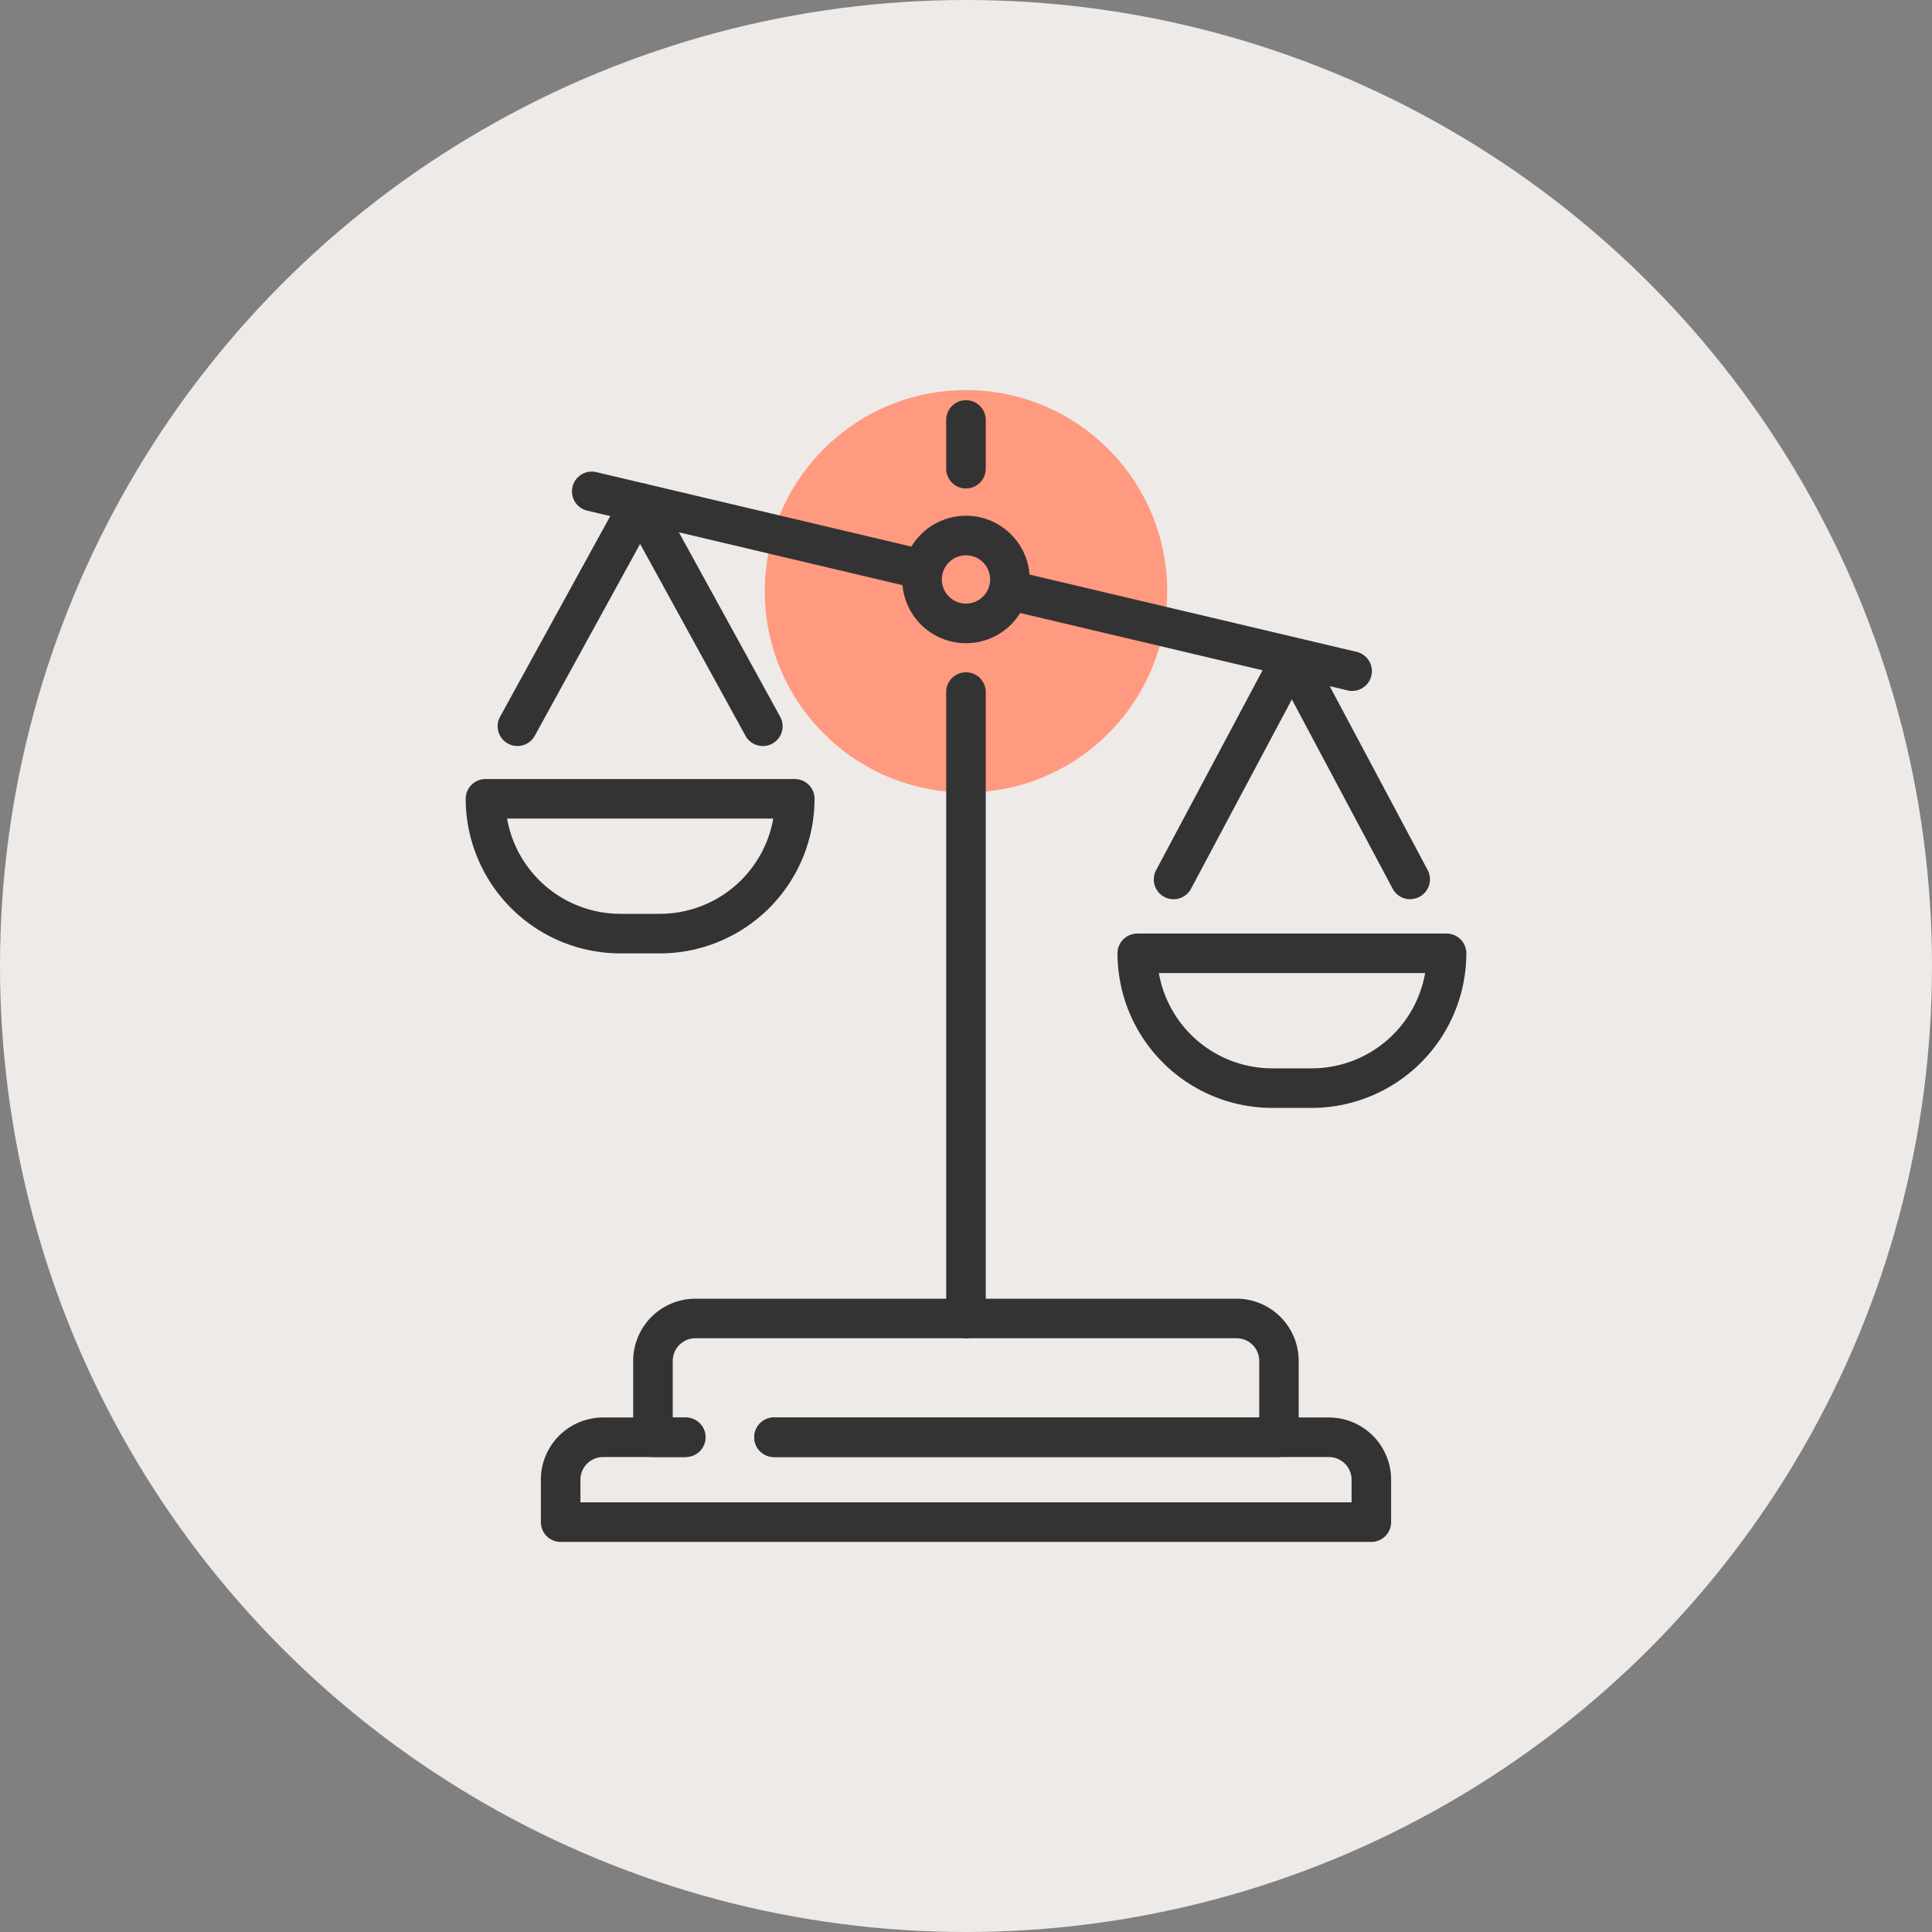
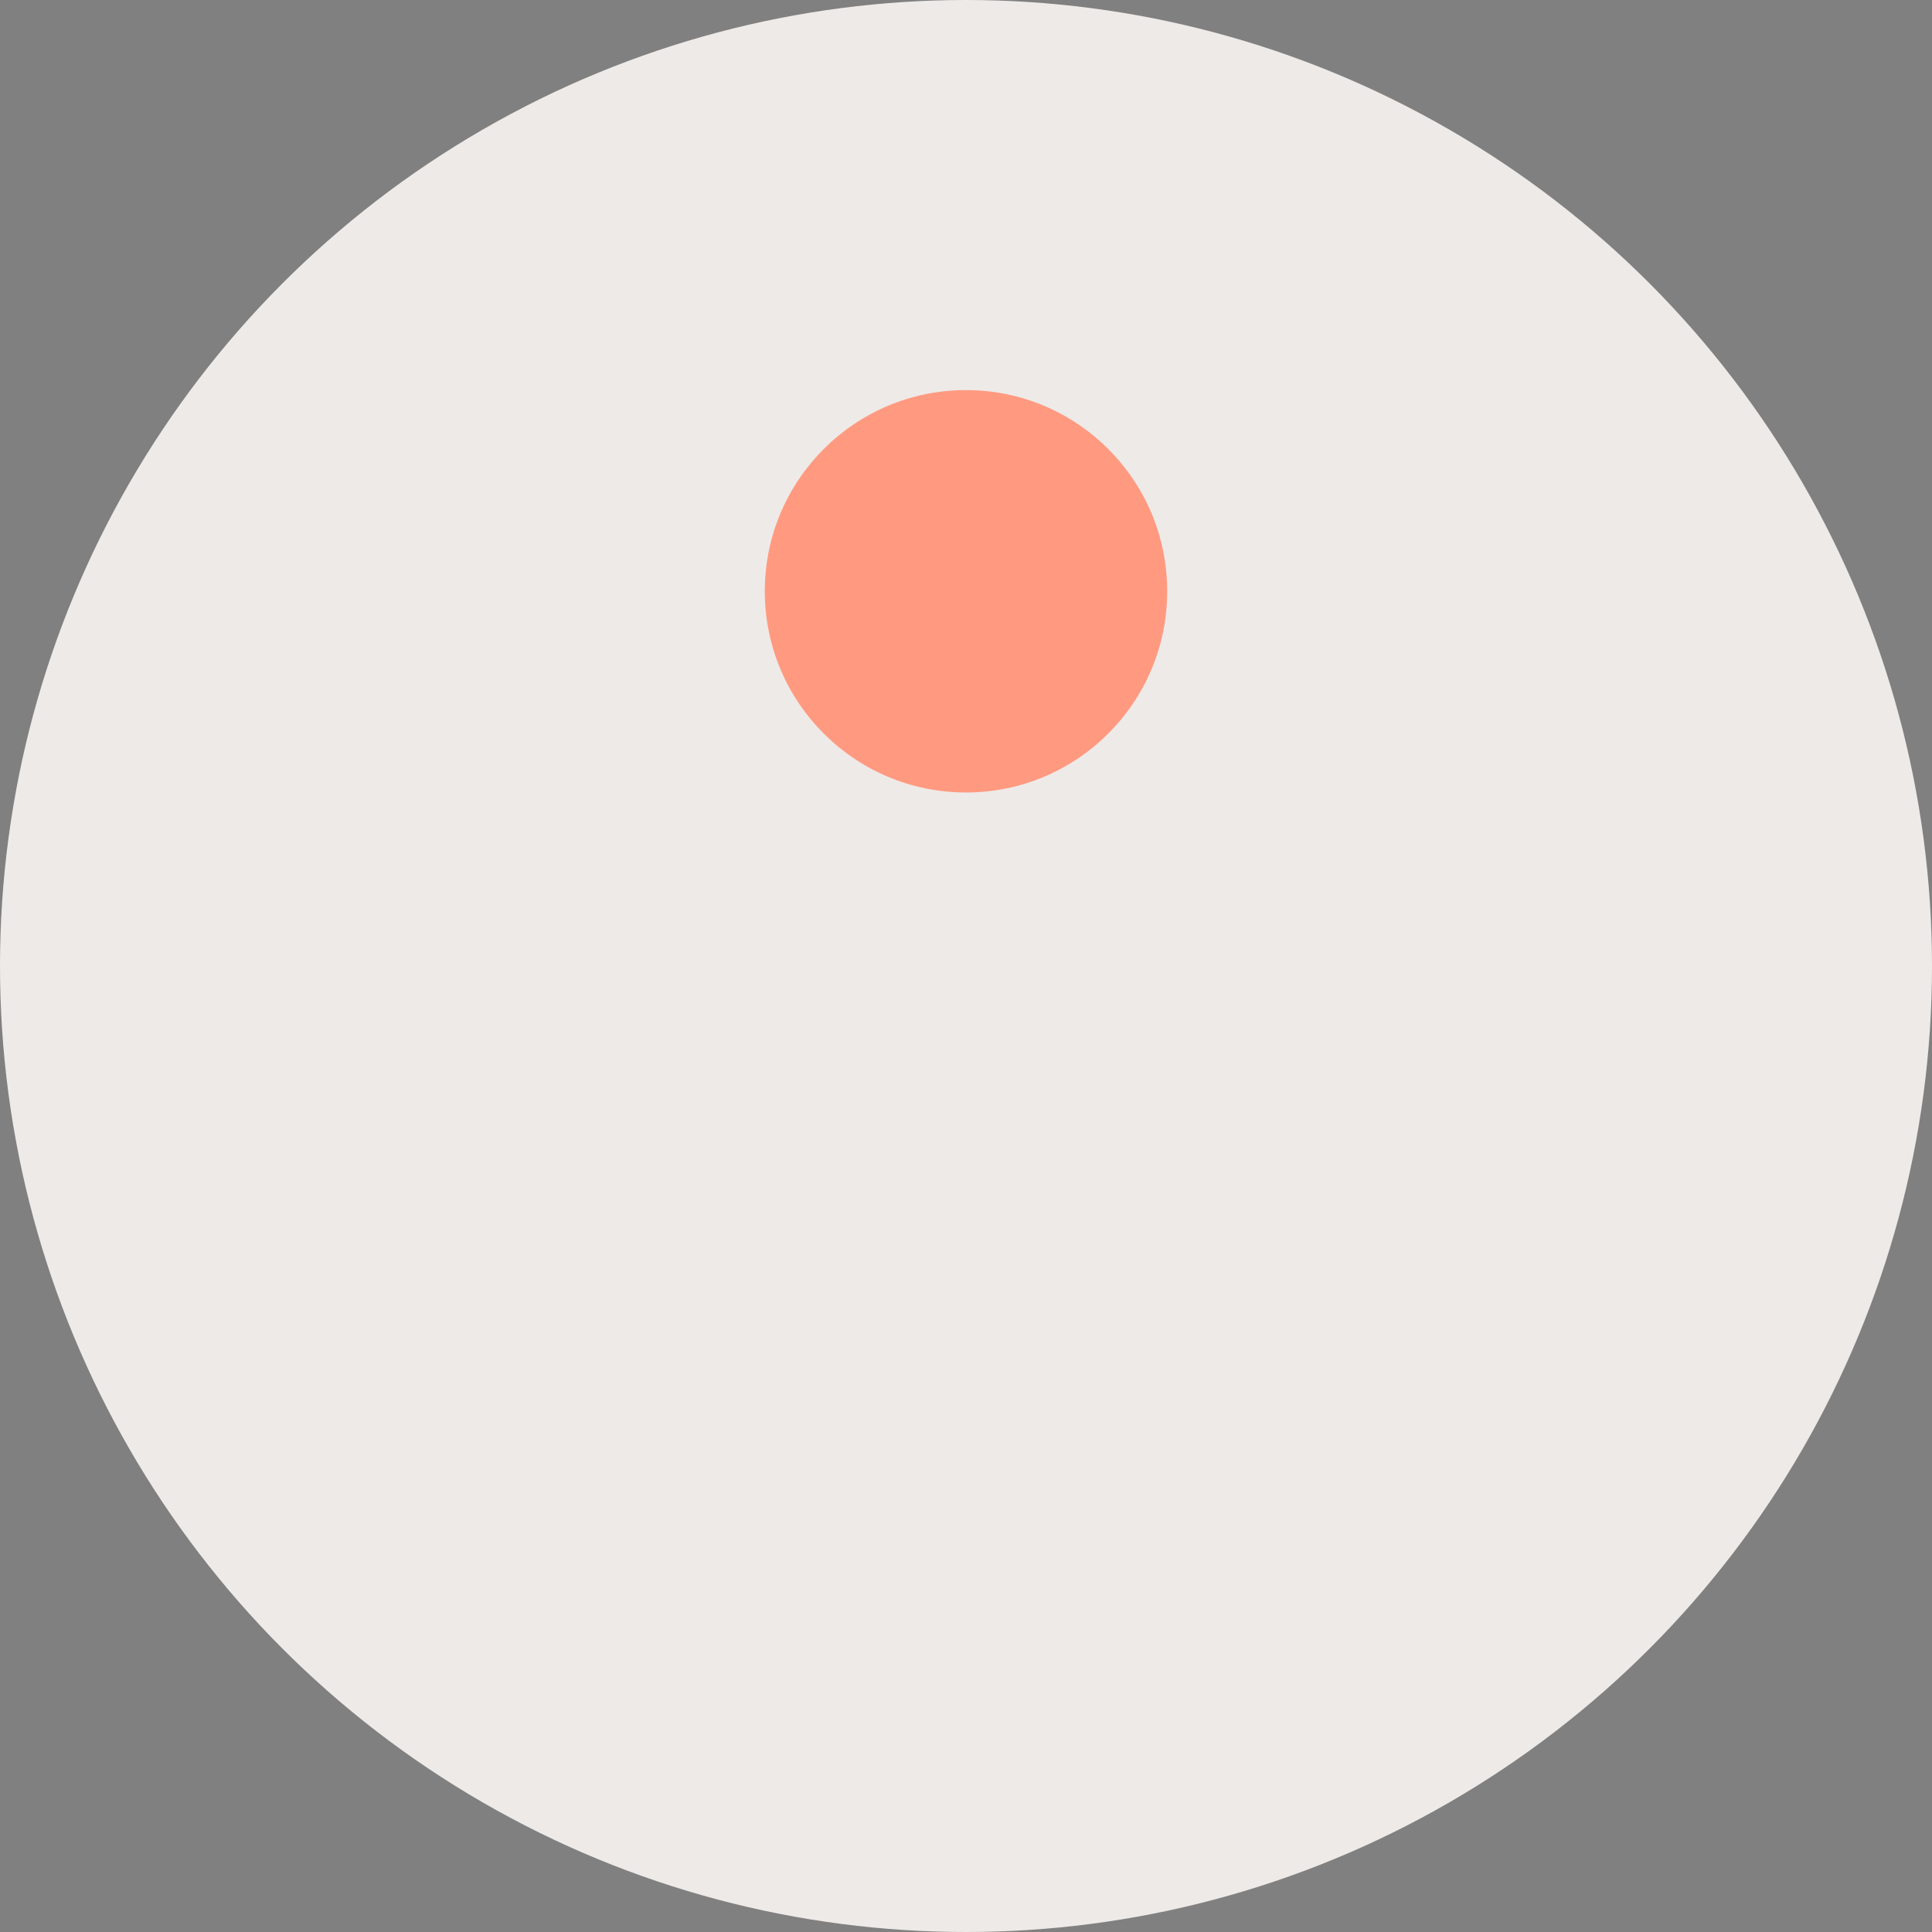
<svg xmlns="http://www.w3.org/2000/svg" width="80" height="80" viewBox="0 0 80 80">
  <rect x="0" y="0" width="80" height="80" fill="#808080" stroke="none" />
  <defs>
    <clipPath id="clip-path">
-       <rect id="Rectangle_4679" data-name="Rectangle 4679" width="41.432" height="47.275" fill="none" />
-     </clipPath>
+       </clipPath>
  </defs>
  <g id="Group_6889" data-name="Group 6889" transform="translate(-12053 -1488)">
    <circle id="Ellipse_1427" data-name="Ellipse 1427" cx="40" cy="40" r="40" transform="translate(12053 1488)" fill="#eeeae8" />
    <ellipse id="Ellipse_1431" data-name="Ellipse 1431" cx="8.331" cy="8.331" rx="8.331" ry="8.331" transform="translate(12084.669 1504.153)" fill="#ff9a80" />
    <g id="Group_6878" data-name="Group 6878" transform="translate(12072.284 1504.572)">
      <g id="Group_6851" data-name="Group 6851" clip-path="url(#clip-path)">
        <path id="Path_5666" data-name="Path 5666" d="M80.385,294.32H59.475a.819.819,0,1,1,0-1.638H79.566V290.34a.939.939,0,0,0-.938-.938H56.219a.939.939,0,0,0-.938.938v2.342h.542a.819.819,0,1,1,0,1.638H54.462a.819.819,0,0,1-.819-.819V290.34a2.579,2.579,0,0,1,2.576-2.576H78.628A2.579,2.579,0,0,1,81.2,290.34V293.5a.819.819,0,0,1-.819.819" transform="translate(-46.708 -250.56)" fill="#333" />
        <path id="Path_5667" data-name="Path 5667" d="M58.458,330.955H24.888a.819.819,0,0,1-.819-.819v-1.757a2.579,2.579,0,0,1,2.576-2.576h3.327a.819.819,0,1,1,0,1.638H26.645a.939.939,0,0,0-.938.938v.938H57.639v-.938a.939.939,0,0,0-.938-.938H33.724a.819.819,0,0,1,0-1.638H56.7a2.579,2.579,0,0,1,2.576,2.576v1.757a.819.819,0,0,1-.819.819" transform="translate(-20.957 -283.68)" fill="#333" />
        <path id="Path_5668" data-name="Path 5668" d="M154.712,3.654a.819.819,0,0,1-.819-.819V.819a.819.819,0,0,1,1.638,0V2.834a.819.819,0,0,1-.819.819" transform="translate(-133.997)" fill="#333" />
-         <path id="Path_5669" data-name="Path 5669" d="M154.712,114.725a.819.819,0,0,1-.819-.819V87.968a.819.819,0,0,1,1.638,0v25.937a.819.819,0,0,1-.819.819" transform="translate(-133.997 -75.882)" fill="#333" />
        <path id="Path_5670" data-name="Path 5670" d="M142.455,42.281a2.639,2.639,0,1,1,2.64-2.639,2.642,2.642,0,0,1-2.64,2.639m0-3.64a1,1,0,1,0,1,1,1,1,0,0,0-1-1" transform="translate(-121.74 -32.219)" fill="#333" />
        <path id="Path_5671" data-name="Path 5671" d="M182.967,59.511a.811.811,0,0,1-.189-.022L168.6,56.139a.819.819,0,1,1,.377-1.595l14.173,3.35a.819.819,0,0,1-.187,1.616" transform="translate(-146.257 -47.473)" fill="#333" />
        <path id="Path_5672" data-name="Path 5672" d="M48.354,27.69a.811.811,0,0,1-.189-.022L34.7,24.486a.819.819,0,0,1,.377-1.595l13.46,3.182a.819.819,0,0,1-.187,1.616" transform="translate(-29.668 -19.913)" fill="#333" />
        <path id="Path_5673" data-name="Path 5673" d="M8.042,128.528H6.4a6.411,6.411,0,0,1-6.4-6.4.819.819,0,0,1,.819-.819H13.626a.819.819,0,0,1,.819.819,6.411,6.411,0,0,1-6.4,6.4m-6.333-5.584A4.773,4.773,0,0,0,6.4,126.89H8.042a4.773,4.773,0,0,0,4.694-3.946Z" transform="translate(0 -105.622)" fill="#333" />
        <path id="Path_5674" data-name="Path 5674" d="M21.212,37.413a.82.82,0,0,1-.719-.425l-4.362-7.944-4.362,7.944a.819.819,0,1,1-1.436-.789l5.08-9.251a.82.82,0,0,1,1.436,0L21.93,36.2a.819.819,0,0,1-.717,1.214" transform="translate(-8.909 -23.094)" fill="#333" />
        <path id="Path_5675" data-name="Path 5675" d="M216.773,178.013h-1.639a6.411,6.411,0,0,1-6.4-6.4.819.819,0,0,1,.819-.819h12.807a.819.819,0,0,1,.819.819,6.411,6.411,0,0,1-6.4,6.4m-6.333-5.584a4.772,4.772,0,0,0,4.694,3.946h1.639a4.772,4.772,0,0,0,4.694-3.946Z" transform="translate(-181.745 -148.709)" fill="#333" />
        <path id="Path_5676" data-name="Path 5676" d="M230.989,86.841a.819.819,0,0,1-.724-.434l-4.175-7.84-4.175,7.84a.819.819,0,1,1-1.446-.77l4.9-9.2a.819.819,0,0,1,1.446,0l4.9,9.2a.819.819,0,0,1-.722,1.2" transform="translate(-191.881 -66.178)" fill="#333" />
      </g>
    </g>
  </g>
</svg>